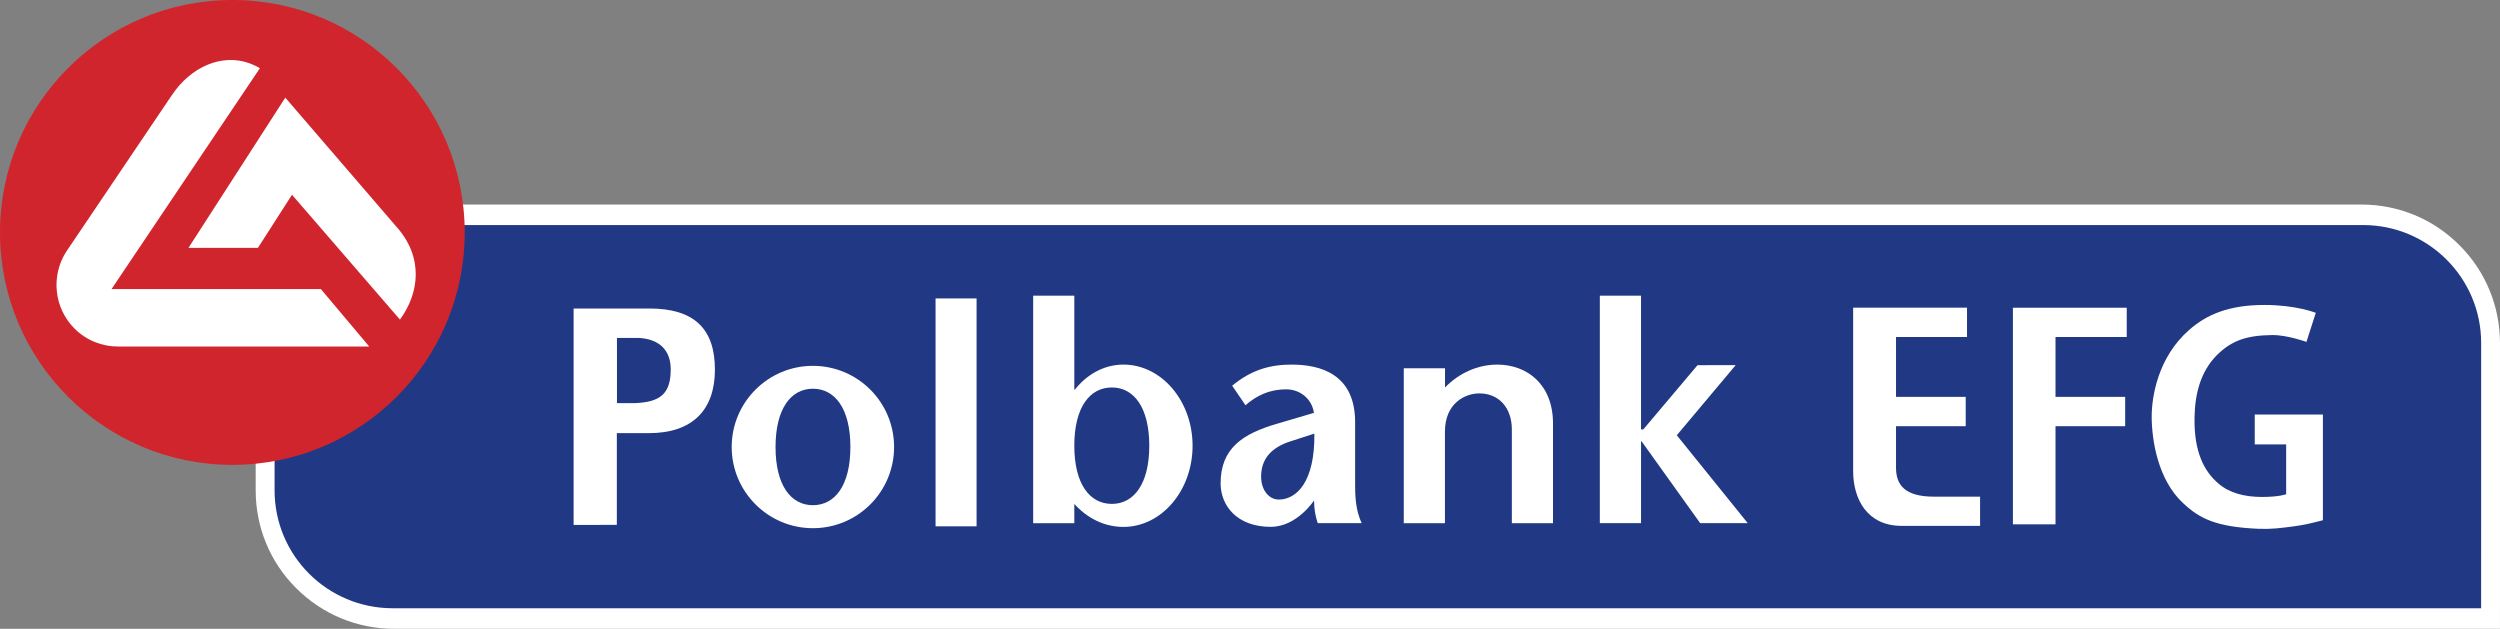
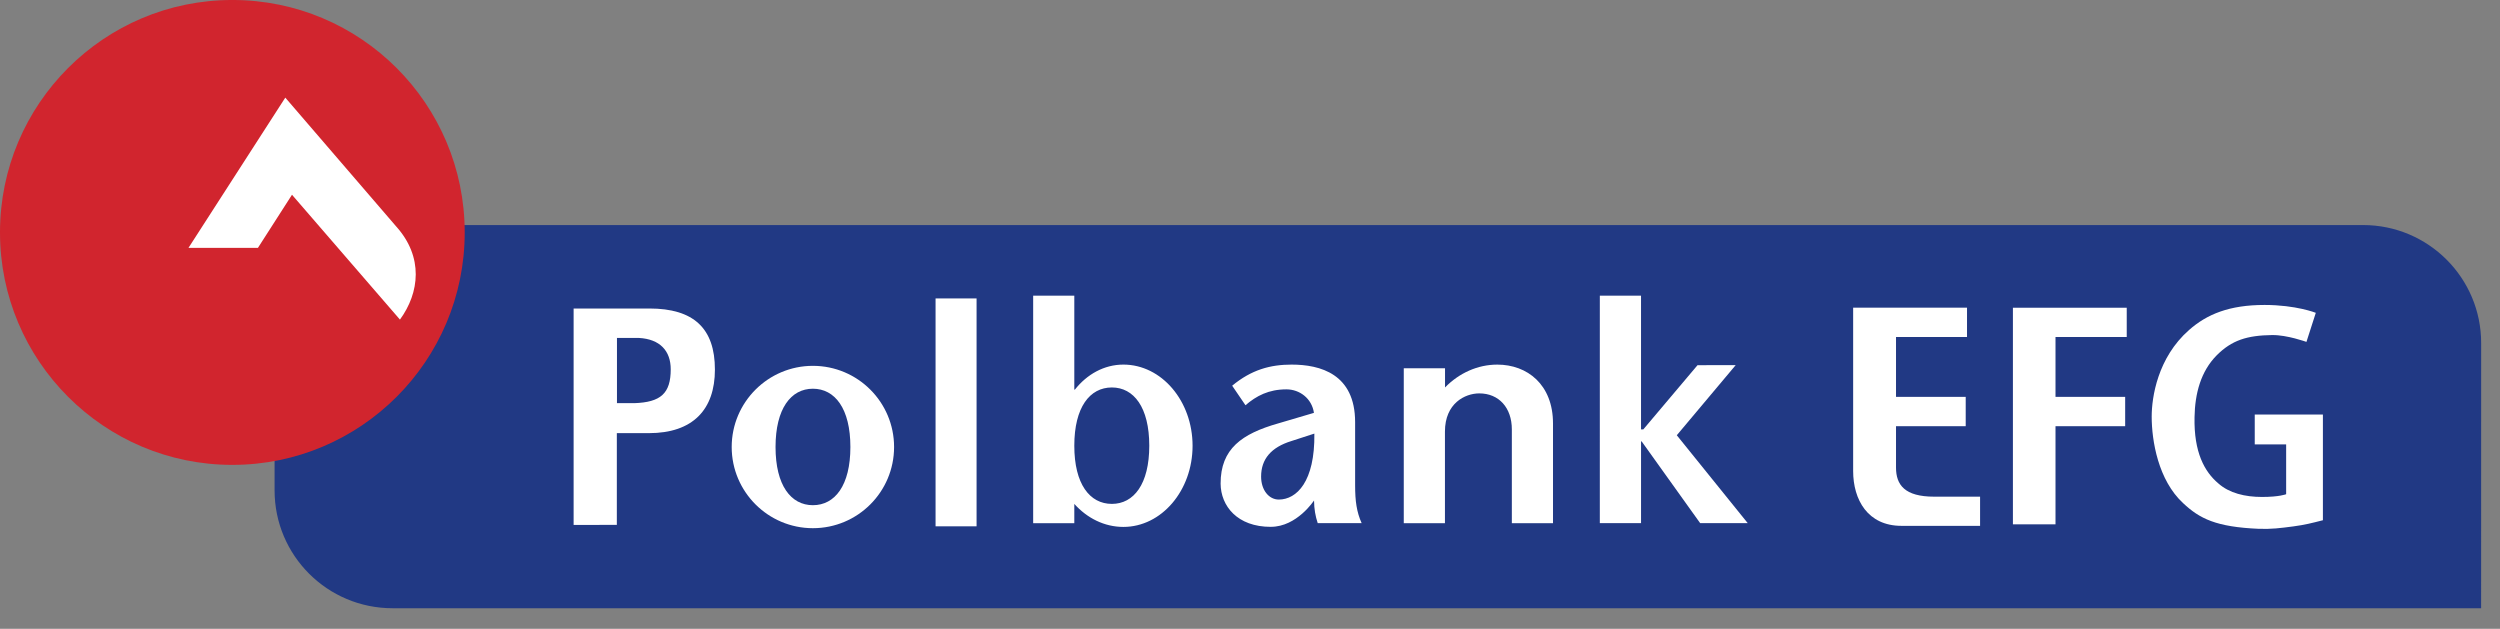
<svg xmlns="http://www.w3.org/2000/svg" xmlns:ns1="http://www.inkscape.org/namespaces/inkscape" xmlns:ns2="http://sodipodi.sourceforge.net/DTD/sodipodi-0.dtd" width="132.292mm" height="33.273mm" viewBox="0 0 132.292 33.273" version="1.1" id="svg1" ns1:version="1.4 (86a8ad7, 2024-10-11)" ns2:docname="Polbank EFG logo.svg">
  <rect x="0" y="0" width="132.292" height="33.273" fill="#808080" stroke="none" />
  <ns2:namedview id="namedview1" pagecolor="#ffffff" bordercolor="#000000" borderopacity="0.25" ns1:showpageshadow="2" ns1:pageopacity="0.0" ns1:pagecheckerboard="0" ns1:deskcolor="#d1d1d1" ns1:document-units="mm" ns1:zoom="1.9729351" ns1:cx="243.29235" ns1:cy="36.747282" ns1:window-width="1920" ns1:window-height="1001" ns1:window-x="-9" ns1:window-y="-9" ns1:window-maximized="1" ns1:current-layer="layer1" />
  <defs id="defs1" />
  <g ns1:label="Layer 1" ns1:groupmode="layer" id="layer1" transform="translate(-60.021,-11.519)">
-     <path id="path17" d="m 192.312,29.675 c 0,-1.95 -0.761,-3.801 -2.149,-5.185 -1.386,-1.387 -3.227,-2.147 -5.187,-2.147 H 74.65 73.551 v 1.104 14.012 c 0,1.959 0.757,3.805 2.145,5.186 1.389,1.386 3.229,2.148 5.188,2.148 h 110.325 1.103 V 43.692 29.675" style="fill:#ffffff;fill-opacity:1;fill-rule:nonzero;stroke:none;stroke-width:0.035" />
    <path id="path18" d="M 191.313,43.705 H 80.794 c -3.445,0 -6.243,-2.787 -6.243,-6.239 v -14.038 H 185.068 c 3.451,0 6.248,2.799 6.248,6.241 l -0.002,14.036" style="fill:#213984;fill-opacity:1;fill-rule:nonzero;stroke:none;stroke-width:0.035" />
    <path id="path20" d="m 72.315,36.119 c 6.797,0 12.297,-5.509 12.297,-12.302 0,-6.793 -5.501,-12.299 -12.297,-12.299 -6.789,0 -12.294,5.506 -12.294,12.299 0,6.793 5.505,12.302 12.294,12.302" style="fill:#d1252e;fill-opacity:1;fill-rule:nonzero;stroke:none;stroke-width:0.035" />
-     <path id="path21" d="M 73.774,15.128 C 73.61,15.032 73.437,14.947 73.254,14.879 71.779,14.327 70.123,15.043 69.113,16.557 l -5.576,8.263 c -0.824,1.265 -0.679,2.979 0.428,4.087 0.633,0.634 1.471,0.949 2.301,0.949 H 79.558 L 77.002,26.817 H 65.922 l 7.852,-11.689" style="fill:#ffffff;fill-opacity:1;fill-rule:nonzero;stroke:none;stroke-width:0.035" />
    <path id="path22" d="m 75.473,21.824 -1.804,2.812 h -3.675 l 5.124,-7.951 5.863,6.811 c 1.462,1.621 1.243,3.512 0.204,4.935 l -5.713,-6.607" style="fill:#ffffff;fill-opacity:1;fill-rule:nonzero;stroke:none;stroke-width:0.035" />
    <path id="path23" d="m 162.369,37.801 c -1.558,0 -2.017,-0.624 -2.017,-1.54 v -2.189 h 3.688 v -1.553 h -3.688 v -3.167 h 3.757 l 6.6e-4,-1.551 h -6.026 v 8.643 c 0,1.524 0.774,2.901 2.557,2.901 h 4.16 v -1.544 h -2.432" style="fill:#ffffff;fill-opacity:1;fill-rule:nonzero;stroke:none;stroke-width:0.035" />
    <path id="path24" d="m 168.792,39.266 v -5.193 h 3.686 v -1.553 h -3.686 v -3.168 h 3.769 v -1.55 h -6.023 v 11.464 h 2.253" style="fill:#ffffff;fill-opacity:1;fill-rule:nonzero;stroke:none;stroke-width:0.035" />
    <path id="path25" d="m 180.263,29.249 c -1.336,0.017 -2.144,0.273 -2.942,1.073 -0.84,0.85 -1.149,2.012 -1.172,3.27 -0.039,1.854 0.523,2.887 1.261,3.509 0.578,0.514 1.414,0.715 2.309,0.715 0.927,0 1.278,-0.145 1.278,-0.145 v -2.635 h -1.662 v -1.58 h 3.607 v 5.592 c -0.609,0.155 -0.943,0.242 -1.561,0.326 -0.717,0.094 -1.15,0.15 -1.836,0.128 -2.252,-0.098 -3.126,-0.535 -4.003,-1.361 -1.315,-1.215 -1.66,-3.294 -1.66,-4.579 0,-1.021 0.312,-3.115 1.975,-4.579 0.945,-0.835 2.132,-1.327 3.996,-1.327 1.67,0 2.713,0.416 2.713,0.416 l -0.495,1.539 c 0,0 -1.036,-0.374 -1.807,-0.361" style="fill:#ffffff;fill-opacity:1;fill-rule:nonzero;stroke:none;stroke-width:0.035" />
    <path id="path26" d="m 136.487,32.022 c 0.748,-0.766 1.733,-1.209 2.766,-1.209 1.582,0 2.948,1.05 2.948,3.114 v 5.277 H 140.023 V 34.241 c 0,-1.148 -0.688,-1.905 -1.722,-1.905 -0.757,0 -1.818,0.525 -1.818,2.019 v 4.849 H 134.304 V 31.008 h 2.183 v 1.014" style="fill:#ffffff;fill-opacity:1;fill-rule:nonzero;stroke:none;stroke-width:0.035" />
    <path id="path27" d="m 144.678,27.165 h 2.181 v 7.077 h 0.12 l 2.87,-3.399 2.019,-0.002 -3.116,3.71 3.754,4.652 h -2.517 l -3.096,-4.326 h -0.033 v 4.326 h -2.181 V 27.165" style="fill:#ffffff;fill-opacity:1;fill-rule:nonzero;stroke:none;stroke-width:0.035" />
    <path id="path28" d="m 127.271,39.398 c -1.778,0.003 -2.65,-1.108 -2.659,-2.284 -0.004,-1.854 1.135,-2.643 3.037,-3.187 l 1.902,-0.561 c -0.111,-0.76 -0.753,-1.244 -1.458,-1.244 -0.935,0 -1.592,0.345 -2.165,0.841 l -0.704,-1.034 c 1.018,-0.843 2.012,-1.117 3.145,-1.117 1.515,0 3.361,0.493 3.361,3.046 v 3.345 c 0,0.83 0.081,1.408 0.345,1.999 h -2.324 c -0.124,-0.376 -0.189,-0.738 -0.195,-1.2 0,0 -0.907,1.394 -2.284,1.394 z m -7.804,-8.586 c -1.02,0 -1.929,0.516 -2.567,1.325 h -0.03 v -4.971 h -2.177 V 39.204 h 2.177 v -1.02 c 0.676,0.753 1.59,1.218 2.597,1.218 2.019,0 3.661,-1.926 3.661,-4.294 0,-2.371 -1.642,-4.296 -3.661,-4.296 z m 8.892,4.045 c -1.069,0.33 -1.604,0.95 -1.604,1.881 0,0.717 0.416,1.219 0.941,1.216 0.936,-0.005 1.911,-0.94 1.877,-3.491 z m -9.501,-2.835 c 1.16,0 1.979,1.05 1.979,3.083 0,2.031 -0.819,3.078 -1.979,3.078 -1.17,0 -1.988,-1.047 -1.988,-3.078 0,-2.033 0.818,-3.083 1.988,-3.083" style="fill:#ffffff;fill-opacity:1;fill-rule:nonzero;stroke:none;stroke-width:0.035" />
    <path id="path29" d="m 103.036,39.469 c 2.377,0 4.297,-1.924 4.297,-4.296 0,-2.37 -1.92,-4.295 -4.297,-4.295 -2.368,0 -4.296,1.925 -4.296,4.295 0,2.371 1.928,4.296 4.296,4.296 z m 0,-7.38 c 1.168,0 1.985,1.052 1.985,3.084 0,2.032 -0.817,3.079 -1.985,3.079 -1.16,0 -1.976,-1.047 -1.976,-3.079 0,-2.032 0.816,-3.084 1.976,-3.084" style="fill:#ffffff;fill-opacity:1;fill-rule:nonzero;stroke:none;stroke-width:0.035" />
    <path id="path30" d="m 94.387,27.844 c 2.341,0 3.465,1.05 3.465,3.233 0,2.107 -1.158,3.363 -3.499,3.363 h -1.691 v 4.855 H 90.375 V 27.844 Z m 1.127,3.219 c 0,-0.973 -0.563,-1.601 -1.69,-1.662 h -1.155 v 3.452 h 0.916 c 1.399,-0.047 1.929,-0.516 1.929,-1.79" style="fill:#ffffff;fill-opacity:1;fill-rule:nonzero;stroke:none;stroke-width:0.035" />
    <path id="path31" d="m 111.698,39.37 h -2.17 V 27.311 h 2.17 v 12.059" style="fill:#ffffff;fill-opacity:1;fill-rule:nonzero;stroke:none;stroke-width:0.035" />
  </g>
</svg>